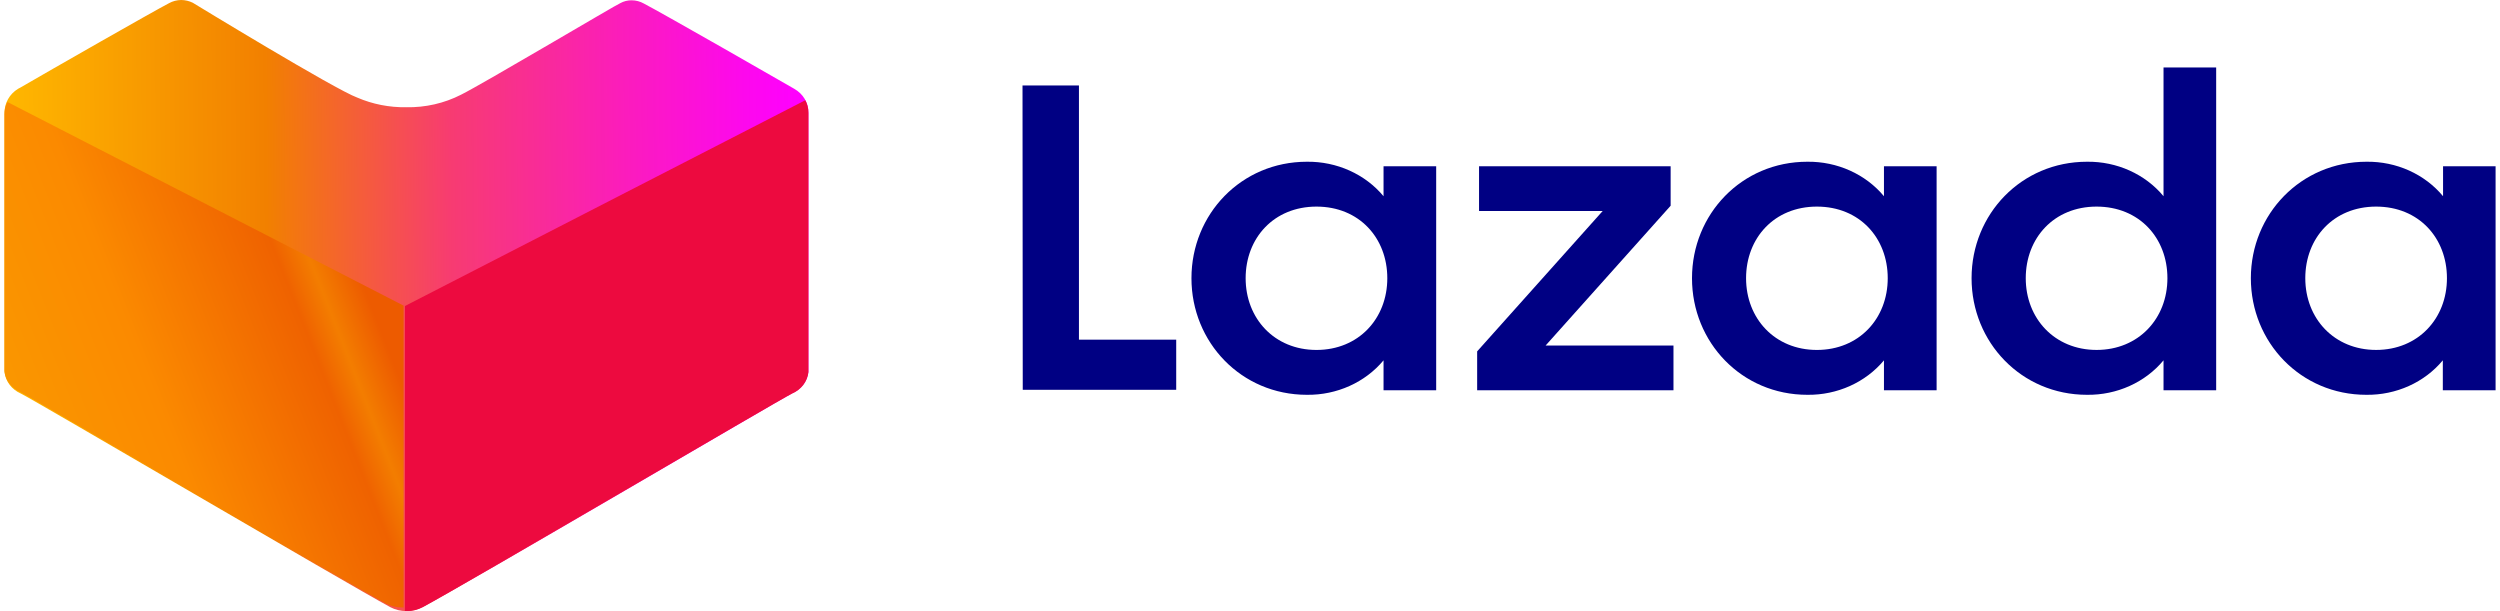
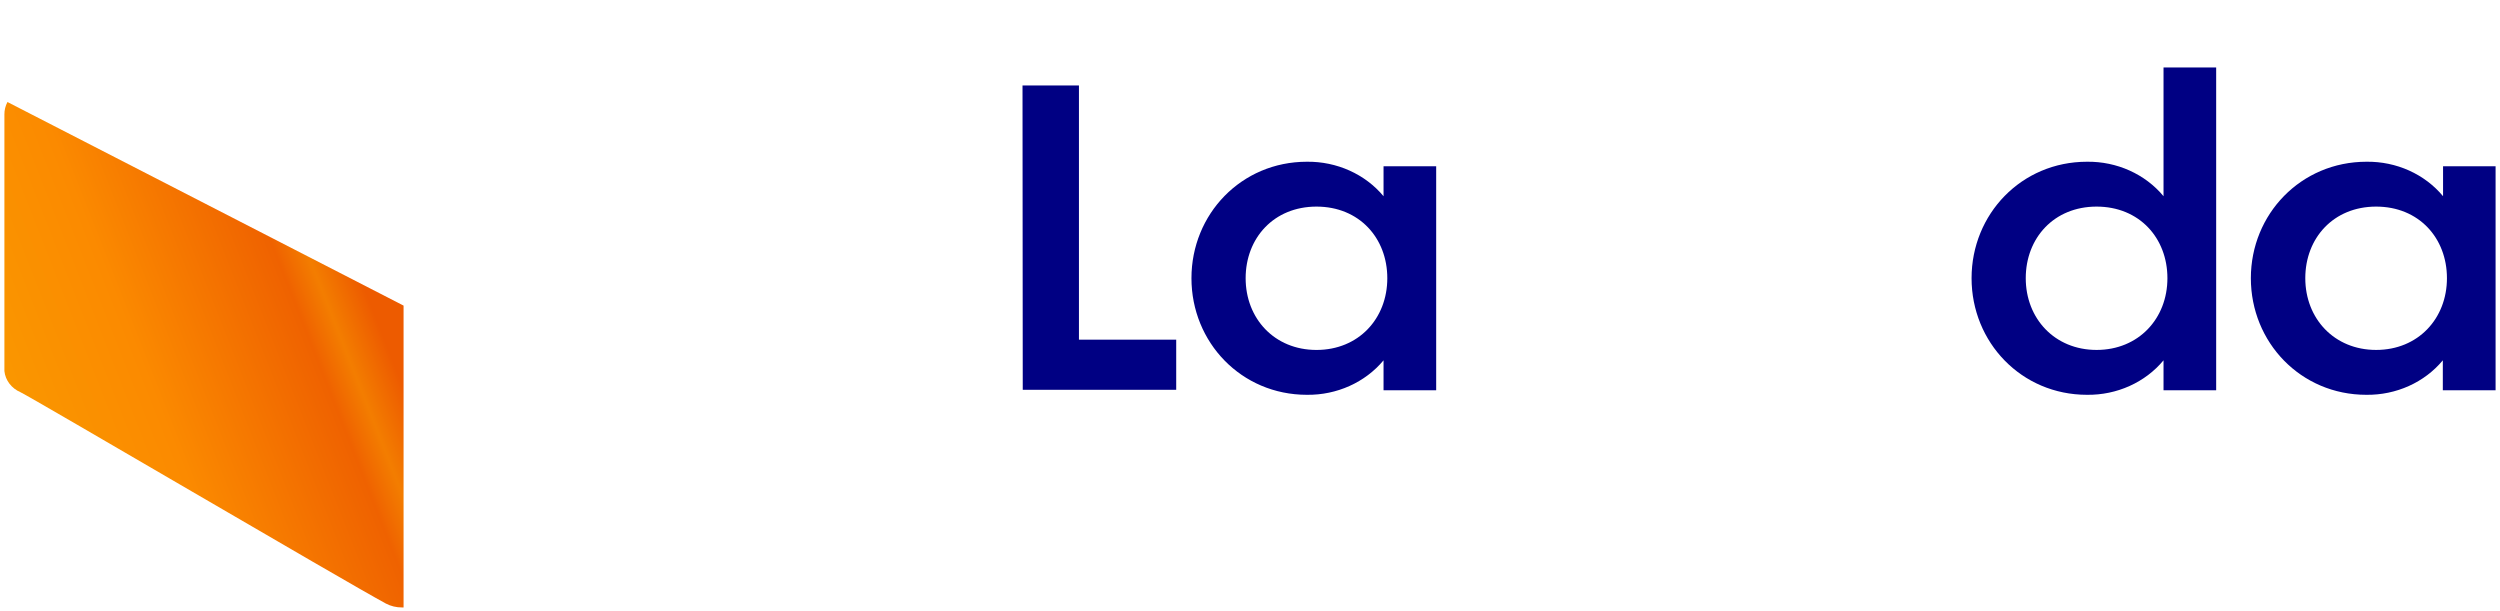
<svg xmlns="http://www.w3.org/2000/svg" width="180" height="44" viewBox="0 0 180 44" fill="none">
  <g clip-path="url(#clip0_50039_90441)">
    <path d="M73.621 6.155H77.684V24.456H84.687V28.068H73.638L73.621 6.155Z" fill="#000083" />
    <path d="M94.098 11.645C96.25 11.62 98.291 12.538 99.615 14.128V11.971H103.405V28.1H99.615V25.944C98.291 27.533 96.25 28.452 94.098 28.426C89.372 28.426 85.785 24.647 85.785 20.032C85.785 15.417 89.372 11.645 94.098 11.645ZM94.787 14.875C91.718 14.875 89.686 17.135 89.686 20.032C89.686 22.928 91.752 25.196 94.787 25.196C97.821 25.196 99.886 22.936 99.886 20.032C99.886 17.127 97.855 14.875 94.787 14.875Z" fill="#000083" />
-     <path d="M106.355 25.299L115.391 15.194H106.491V11.971H120.286V14.812L111.285 24.877H120.49V28.1H106.355V25.299Z" fill="#000083" />
-     <path d="M130.129 11.645C132.281 11.62 134.322 12.538 135.645 14.128V11.971H139.436V28.1H135.645V25.944C134.322 27.533 132.281 28.452 130.129 28.426C125.403 28.426 121.824 24.647 121.824 20.032C121.824 15.417 125.403 11.645 130.129 11.645ZM130.817 14.875C127.748 14.875 125.717 17.135 125.717 20.032C125.717 22.928 127.783 25.196 130.817 25.196C133.851 25.196 135.917 22.936 135.917 20.032C135.917 17.127 133.885 14.875 130.817 14.875Z" fill="#000083" />
    <path d="M150.266 11.645C152.416 11.618 154.455 12.537 155.774 14.127V4.857H159.564V28.1H155.774V25.943C154.455 27.534 152.416 28.452 150.266 28.426C145.54 28.426 141.953 24.646 141.953 20.031C141.953 15.416 145.54 11.645 150.266 11.645ZM150.954 14.875C147.886 14.875 145.854 17.135 145.854 20.031C145.854 22.928 147.929 25.195 150.954 25.195C153.98 25.195 156.054 22.936 156.054 20.031C156.054 17.127 154.023 14.875 150.954 14.875Z" fill="#000083" />
    <path d="M170.392 11.645C172.542 11.618 174.581 12.537 175.9 14.127V11.971H179.682V28.1H175.883V25.943C174.564 27.534 172.525 28.452 170.375 28.426C165.65 28.426 162.062 24.646 162.062 20.031C162.062 15.416 165.666 11.645 170.392 11.645ZM171.081 14.875C168.012 14.875 165.981 17.135 165.981 20.031C165.981 22.928 168.055 25.195 171.081 25.195C174.106 25.195 176.18 22.936 176.18 20.031C176.18 17.127 174.149 14.875 171.081 14.875Z" fill="#000083" />
-     <path d="M29.273 44C28.862 44.002 28.457 43.904 28.099 43.714C25.038 42.056 2.358 28.744 1.502 28.337C0.85 28.052 0.405 27.469 0.329 26.8V8.128C0.312 7.431 0.68 6.775 1.302 6.392L1.467 6.305C3.661 5.03 11.005 0.835 12.167 0.231C12.433 0.083 12.737 0.003 13.047 0C13.337 0.003 13.623 0.071 13.88 0.198C13.88 0.198 24.157 6.469 25.73 7.029C26.833 7.504 28.035 7.74 29.249 7.721C30.625 7.748 31.984 7.438 33.191 6.821C34.728 6.063 44.548 0.231 44.654 0.231C44.902 0.091 45.186 0.019 45.475 0.022C45.786 0.023 46.09 0.103 46.355 0.253C47.693 0.945 56.797 6.162 57.184 6.392C57.825 6.754 58.213 7.406 58.205 8.106V26.778C58.133 27.449 57.687 28.034 57.032 28.315C56.176 28.755 33.567 42.067 30.446 43.692C30.091 43.89 29.686 43.996 29.273 44V44Z" fill="url(#paint0_linear_50039_90441)" />
-     <path d="M29.156 44H29.273C29.685 44.002 30.089 43.904 30.447 43.714C33.509 42.056 56.176 28.744 57.033 28.337C57.688 28.056 58.134 27.471 58.206 26.8V8.128C58.21 7.812 58.133 7.499 57.983 7.216L29.156 22.033V44Z" fill="url(#paint1_linear_50039_90441)" />
    <path d="M29.057 43.736H28.941C28.534 43.739 28.134 43.642 27.78 43.454C24.75 41.813 2.325 28.643 1.477 28.241C0.829 27.963 0.387 27.384 0.317 26.72V8.247C0.313 7.934 0.388 7.625 0.537 7.345L29.057 22.004V43.736Z" fill="url(#paint2_linear_50039_90441)" />
  </g>
  <defs>
    <linearGradient id="paint0_linear_50039_90441" x1="0.332" y1="22.21" x2="57.883" y2="21.734" gradientUnits="userSpaceOnUse">
      <stop stop-color="#FFB800" />
      <stop offset="0.329" stop-color="#F28000" />
      <stop offset="0.561" stop-color="#F73B72" />
      <stop offset="0.78" stop-color="#FB1CBD" />
      <stop offset="0.929" stop-color="#FD08ED" />
      <stop offset="1" stop-color="#FF00FF" />
    </linearGradient>
    <linearGradient id="paint1_linear_50039_90441" x1="16.524" y1="39.685" x2="73.366" y2="6.066" gradientUnits="userSpaceOnUse">
      <stop stop-color="#ED0A3F" />
      <stop offset="1" stop-color="#ED0A3F" />
    </linearGradient>
    <linearGradient id="paint2_linear_50039_90441" x1="24" y1="15.069" x2="-7.32" y2="27.383" gradientUnits="userSpaceOnUse">
      <stop stop-color="#ED5B00" />
      <stop offset="0.086" stop-color="#F37D00" />
      <stop offset="0.149" stop-color="#EF6200" />
      <stop offset="0.502" stop-color="#FB8A00" />
      <stop offset="1" stop-color="#F9A000" />
    </linearGradient>
    <clipPath id="clip0_50039_90441">
      <rect width="179.365" height="44" fill="white" transform="translate(0.316)" />
    </clipPath>
  </defs>
</svg>